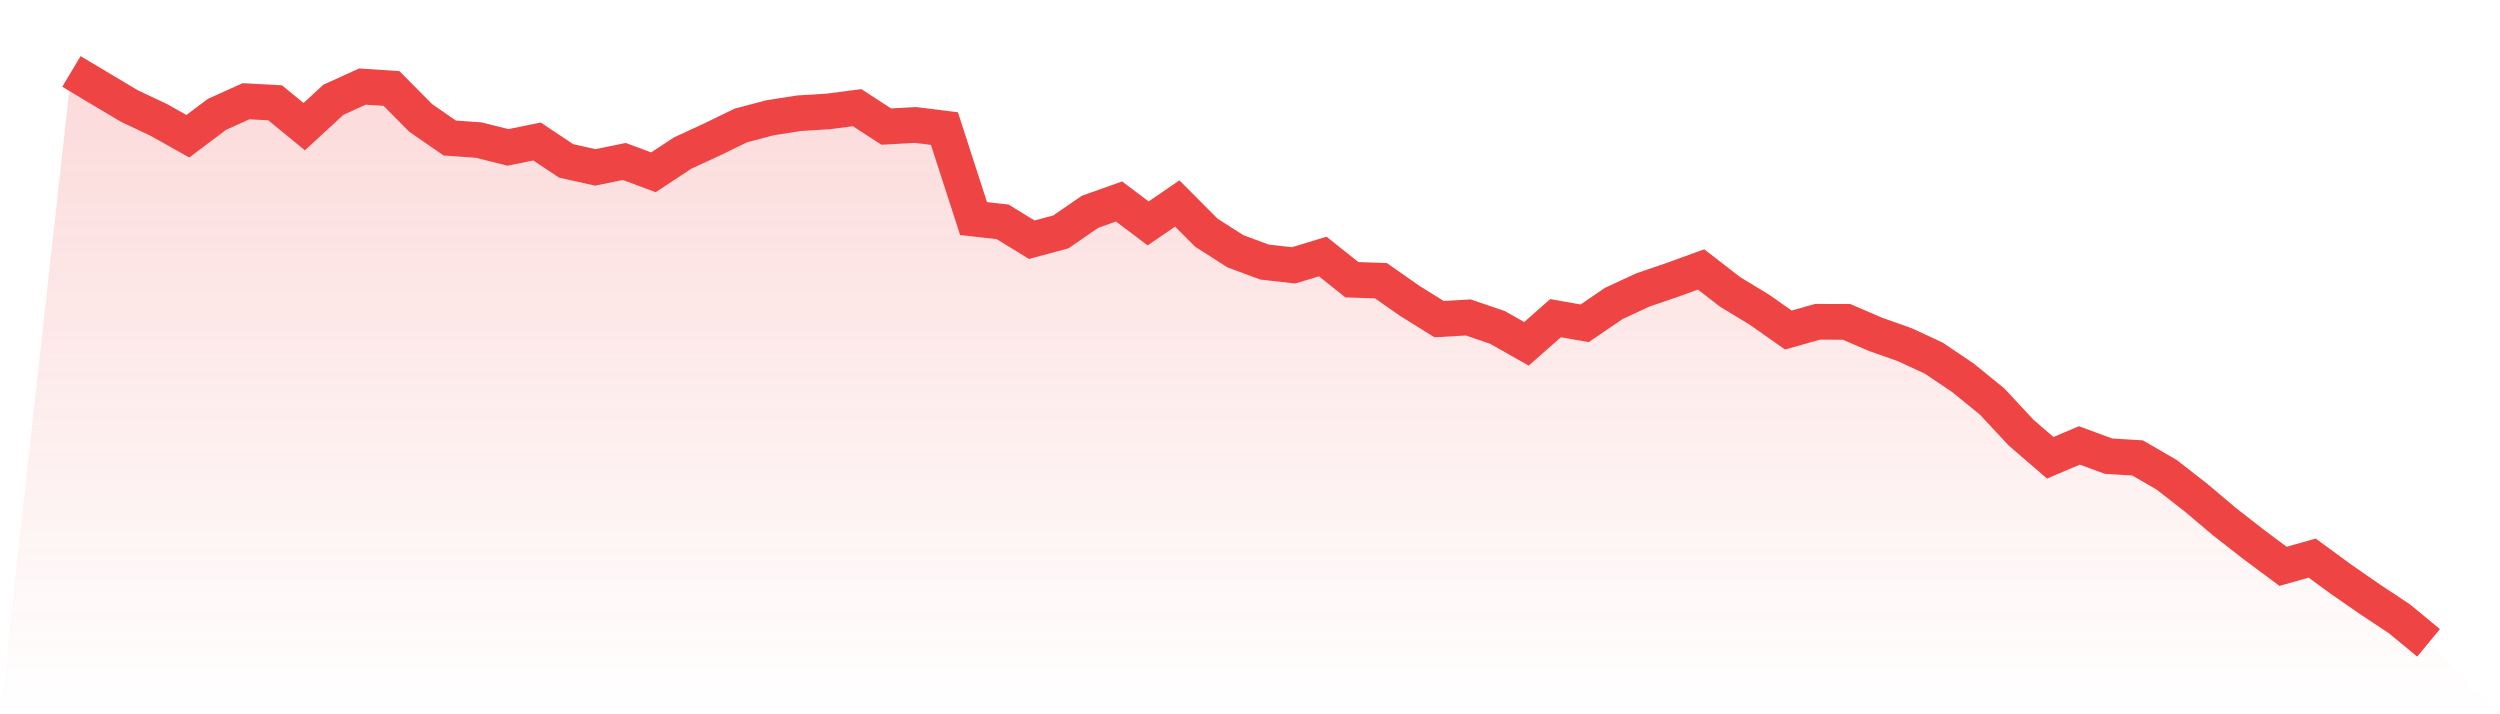
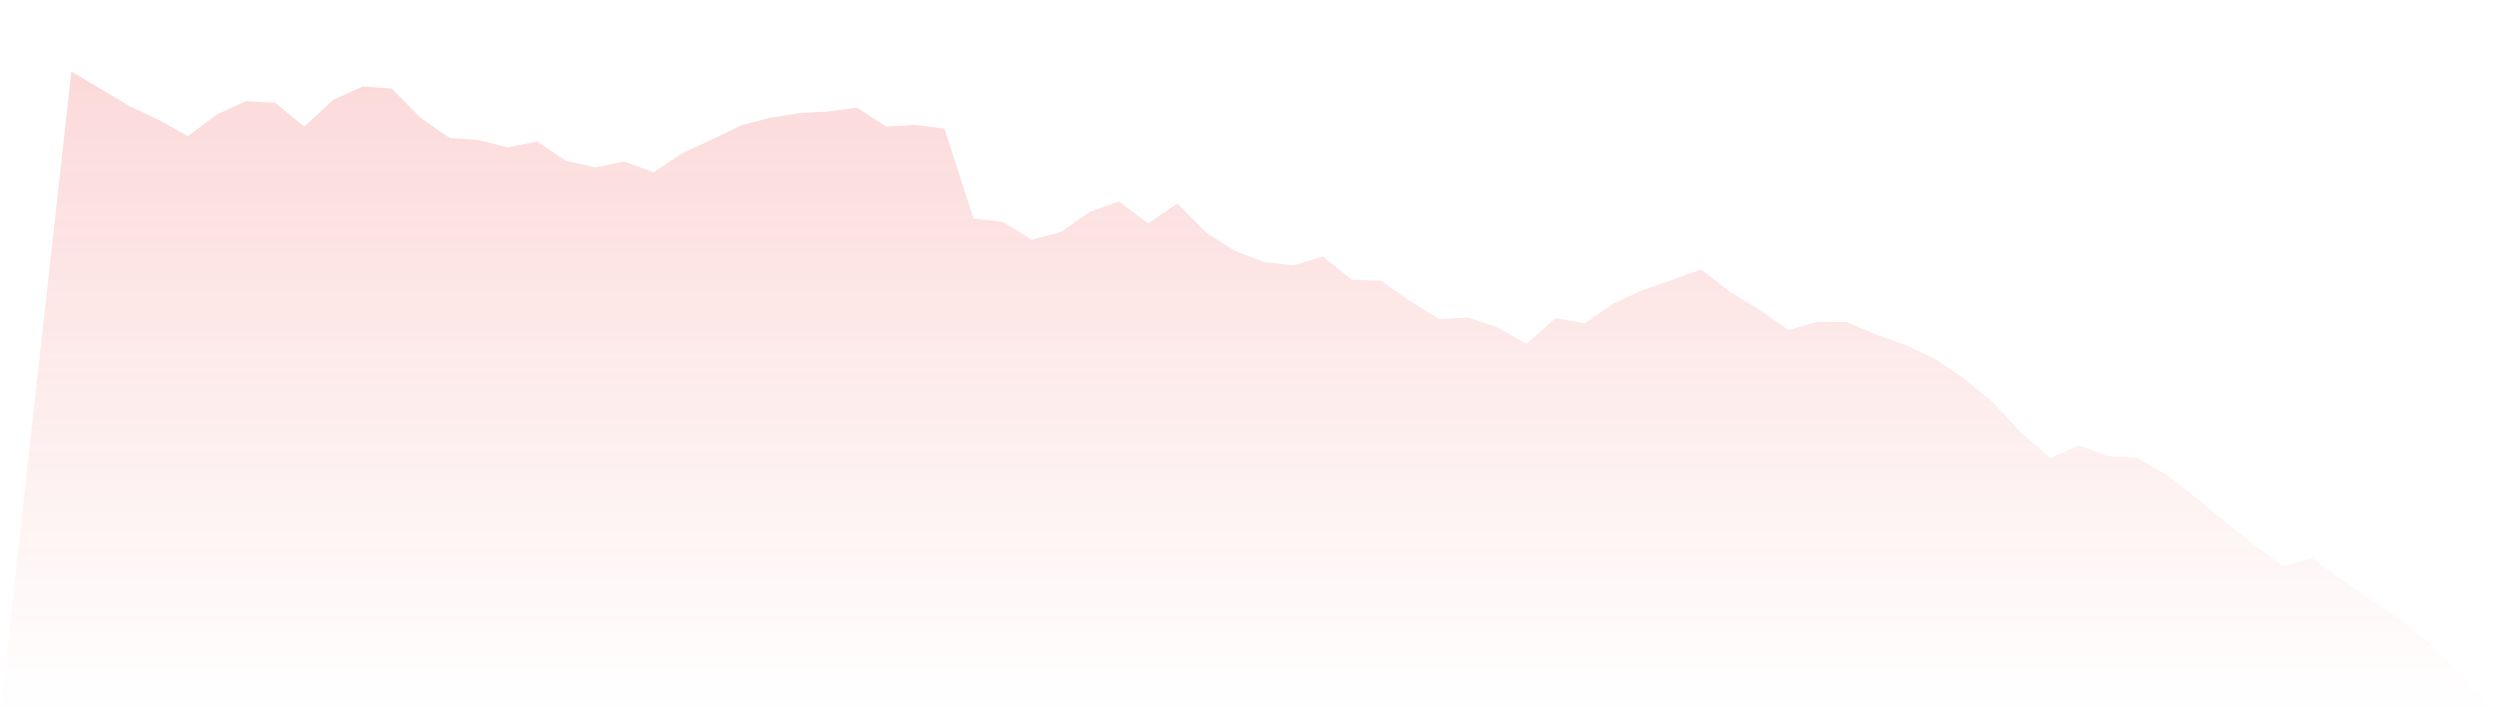
<svg xmlns="http://www.w3.org/2000/svg" viewBox="0 0 140 40">
  <defs>
    <linearGradient id="gradient" x1="0" x2="0" y1="0" y2="1">
      <stop offset="0%" stop-color="#ef4444" stop-opacity="0.2" />
      <stop offset="100%" stop-color="#ef4444" stop-opacity="0" />
    </linearGradient>
  </defs>
  <path d="M4,4 L4,4 L5.63,4.976 L7.259,5.945 L8.889,6.713 L10.519,7.629 L12.148,6.405 L13.778,5.669 L15.407,5.757 L17.037,7.093 L18.667,5.589 L20.296,4.848 L21.926,4.956 L23.556,6.601 L25.185,7.729 L26.815,7.845 L28.444,8.254 L30.074,7.925 L31.704,9.01 L33.333,9.374 L34.963,9.042 L36.593,9.65 L38.222,8.574 L39.852,7.821 L41.481,7.029 L43.111,6.597 L44.741,6.341 L46.37,6.241 L48,6.029 L49.63,7.089 L51.259,6.997 L52.889,7.201 L54.519,12.239 L56.148,12.423 L57.778,13.424 L59.407,12.987 L61.037,11.863 L62.667,11.283 L64.296,12.511 L65.926,11.395 L67.556,13.031 L69.185,14.072 L70.815,14.676 L72.444,14.86 L74.074,14.364 L75.704,15.664 L77.333,15.72 L78.963,16.861 L80.593,17.873 L82.222,17.777 L83.852,18.333 L85.481,19.254 L87.111,17.817 L88.741,18.105 L90.37,16.993 L92,16.237 L93.63,15.68 L95.259,15.088 L96.889,16.349 L98.519,17.337 L100.148,18.481 L101.778,18.021 L103.407,18.025 L105.037,18.726 L106.667,19.302 L108.296,20.058 L109.926,21.158 L111.556,22.483 L113.185,24.232 L114.815,25.636 L116.444,24.944 L118.074,25.544 L119.704,25.644 L121.333,26.588 L122.963,27.857 L124.593,29.233 L126.222,30.502 L127.852,31.714 L129.481,31.254 L131.111,32.447 L132.741,33.575 L134.37,34.655 L136,36 L140,40 L0,40 z" fill="url(#gradient)" />
-   <path d="M4,4 L4,4 L5.63,4.976 L7.259,5.945 L8.889,6.713 L10.519,7.629 L12.148,6.405 L13.778,5.669 L15.407,5.757 L17.037,7.093 L18.667,5.589 L20.296,4.848 L21.926,4.956 L23.556,6.601 L25.185,7.729 L26.815,7.845 L28.444,8.254 L30.074,7.925 L31.704,9.01 L33.333,9.374 L34.963,9.042 L36.593,9.65 L38.222,8.574 L39.852,7.821 L41.481,7.029 L43.111,6.597 L44.741,6.341 L46.37,6.241 L48,6.029 L49.63,7.089 L51.259,6.997 L52.889,7.201 L54.519,12.239 L56.148,12.423 L57.778,13.424 L59.407,12.987 L61.037,11.863 L62.667,11.283 L64.296,12.511 L65.926,11.395 L67.556,13.031 L69.185,14.072 L70.815,14.676 L72.444,14.86 L74.074,14.364 L75.704,15.664 L77.333,15.72 L78.963,16.861 L80.593,17.873 L82.222,17.777 L83.852,18.333 L85.481,19.254 L87.111,17.817 L88.741,18.105 L90.37,16.993 L92,16.237 L93.63,15.68 L95.259,15.088 L96.889,16.349 L98.519,17.337 L100.148,18.481 L101.778,18.021 L103.407,18.025 L105.037,18.726 L106.667,19.302 L108.296,20.058 L109.926,21.158 L111.556,22.483 L113.185,24.232 L114.815,25.636 L116.444,24.944 L118.074,25.544 L119.704,25.644 L121.333,26.588 L122.963,27.857 L124.593,29.233 L126.222,30.502 L127.852,31.714 L129.481,31.254 L131.111,32.447 L132.741,33.575 L134.37,34.655 L136,36" fill="none" stroke="#ef4444" stroke-width="2" />
</svg>